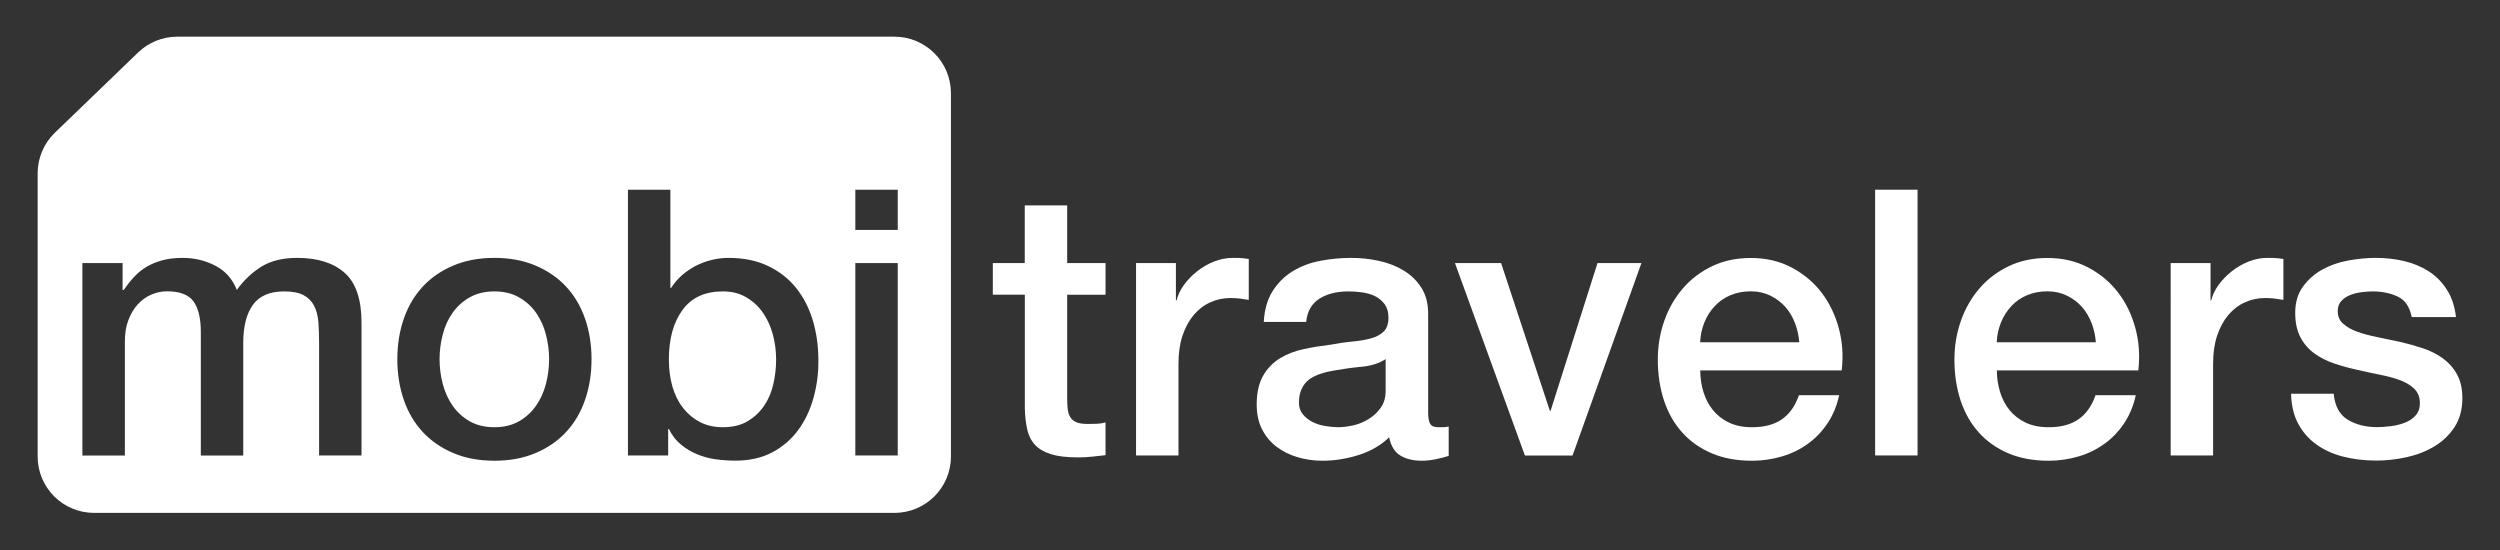
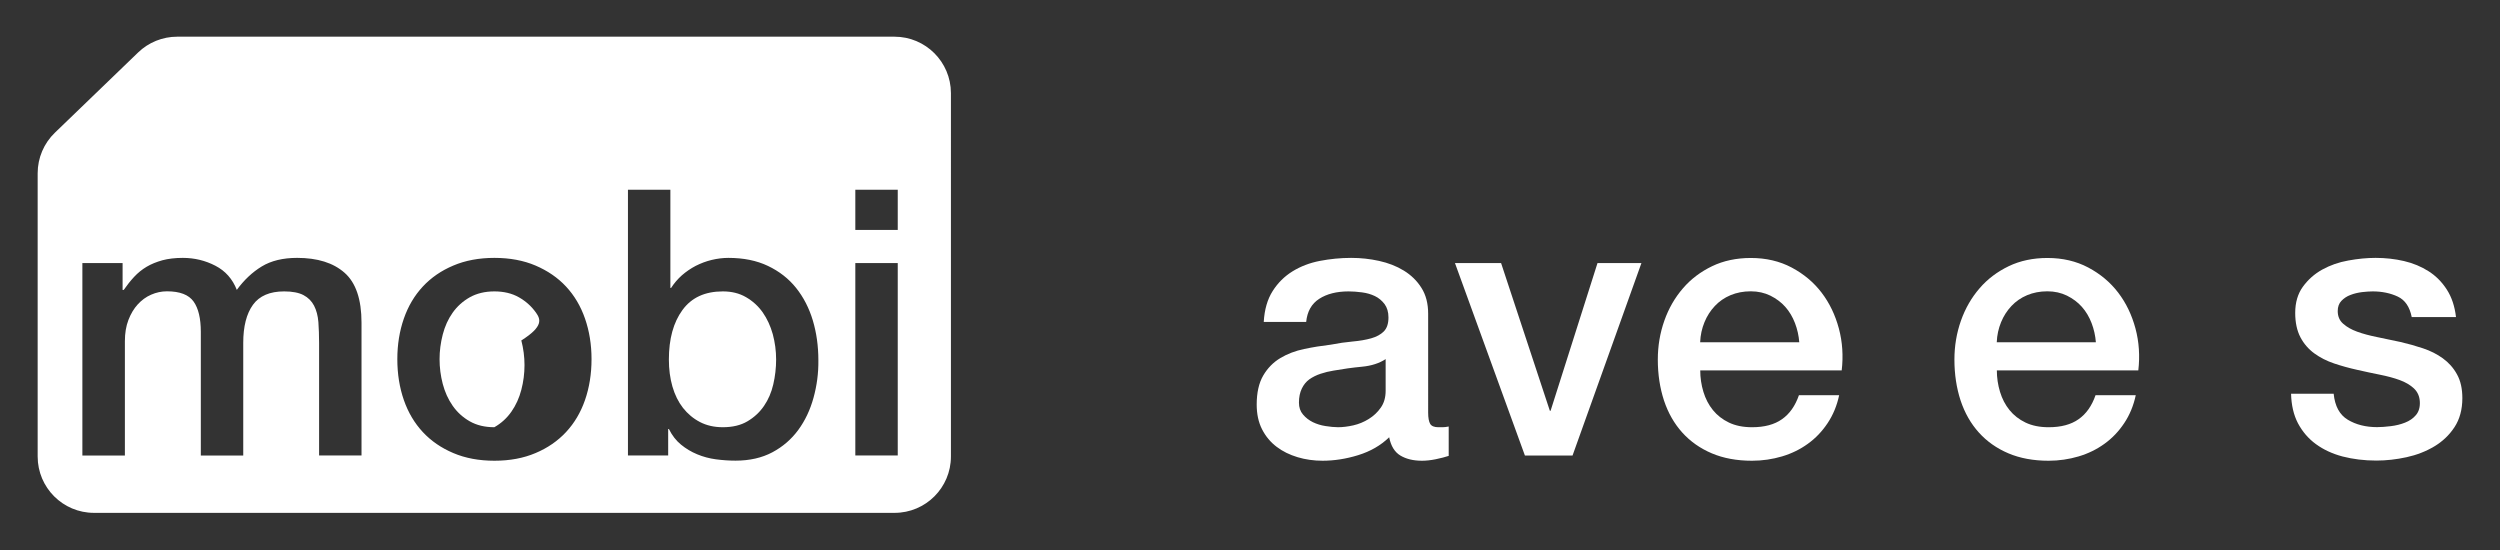
<svg xmlns="http://www.w3.org/2000/svg" xml:space="preserve" style="enable-background:new 0 0 283.46 62.36;" viewBox="0 0 283.46 62.36" y="0px" x="0px" id="Layer_1" version="1.1">
  <rect x="0" y="0" width="283.46" height="62.36" fill="#333333" stroke="none" />
  <style type="text/css">
	.st0{fill:#FFFFFF;}
</style>
  <g>
-     <path d="M60.78,35.46c-0.51-0.72-1.15-1.3-1.94-1.75c-0.79-0.45-1.72-0.67-2.79-0.67c-1.07,0-2,0.23-2.79,0.67   c-0.79,0.45-1.43,1.03-1.94,1.75c-0.51,0.72-0.88,1.54-1.12,2.47c-0.24,0.93-0.36,1.86-0.36,2.79c0,0.96,0.12,1.89,0.36,2.81   c0.24,0.91,0.61,1.74,1.12,2.47s1.15,1.32,1.94,1.77s1.72,0.67,2.79,0.67c1.07,0,2-0.22,2.79-0.67c0.79-0.45,1.43-1.04,1.94-1.77   s0.88-1.55,1.12-2.47c0.24-0.91,0.36-1.85,0.36-2.81c0-0.93-0.12-1.86-0.36-2.79C61.66,37,61.28,36.18,60.78,35.46z" class="st0" />
+     <path d="M60.78,35.46c-0.51-0.72-1.15-1.3-1.94-1.75c-0.79-0.45-1.72-0.67-2.79-0.67c-1.07,0-2,0.23-2.79,0.67   c-0.79,0.45-1.43,1.03-1.94,1.75c-0.51,0.72-0.88,1.54-1.12,2.47c-0.24,0.93-0.36,1.86-0.36,2.79c0,0.96,0.12,1.89,0.36,2.81   c0.24,0.91,0.61,1.74,1.12,2.47s1.15,1.32,1.94,1.77s1.72,0.67,2.79,0.67c0.79-0.45,1.43-1.04,1.94-1.77   s0.88-1.55,1.12-2.47c0.24-0.91,0.36-1.85,0.36-2.81c0-0.93-0.12-1.86-0.36-2.79C61.66,37,61.28,36.18,60.78,35.46z" class="st0" />
    <path d="M101.42,4.16H20.09c-1.65,0-3.24,0.64-4.43,1.79l-9.43,9.09c-1.25,1.2-1.96,2.86-1.96,4.6v32.12   c0,3.53,2.86,6.39,6.39,6.39h90.77c3.53,0,6.39-2.86,6.39-6.39V10.55C107.81,7.02,104.95,4.16,101.42,4.16z M40.99,51.64h-4.81   V38.9c0-0.87-0.03-1.67-0.08-2.38c-0.06-0.72-0.22-1.34-0.49-1.86c-0.27-0.52-0.67-0.92-1.2-1.2c-0.53-0.28-1.27-0.42-2.19-0.42   c-1.63,0-2.81,0.51-3.54,1.52s-1.1,2.45-1.1,4.3v12.79h-4.81V37.63c0-1.52-0.27-2.67-0.82-3.44c-0.55-0.77-1.55-1.16-3.02-1.16   c-0.62,0-1.22,0.13-1.79,0.38c-0.58,0.25-1.08,0.62-1.52,1.1c-0.44,0.48-0.79,1.07-1.06,1.77c-0.27,0.7-0.4,1.51-0.4,2.41v12.96   H9.34V29.83h4.56v3.04h0.13c0.37-0.53,0.76-1.03,1.18-1.48s0.89-0.83,1.41-1.14c0.52-0.31,1.12-0.55,1.79-0.74   c0.68-0.18,1.45-0.27,2.32-0.27c1.32,0,2.55,0.3,3.69,0.89c1.14,0.59,1.95,1.51,2.43,2.74c0.82-1.12,1.76-2.01,2.83-2.66   c1.07-0.65,2.41-0.97,4.01-0.97c2.31,0,4.1,0.56,5.38,1.69c1.28,1.13,1.92,3.01,1.92,5.66V51.64z M66.33,45.36   c-0.49,1.41-1.21,2.62-2.15,3.63c-0.94,1.01-2.1,1.81-3.46,2.38c-1.36,0.58-2.92,0.87-4.66,0.87c-1.74,0-3.3-0.29-4.66-0.87   c-1.37-0.58-2.52-1.37-3.46-2.38c-0.94-1.01-1.66-2.22-2.15-3.63c-0.49-1.41-0.74-2.95-0.74-4.64c0-1.66,0.25-3.19,0.74-4.6   c0.49-1.41,1.21-2.62,2.15-3.63c0.94-1.01,2.1-1.81,3.46-2.38c1.36-0.58,2.92-0.87,4.66-0.87c1.74,0,3.3,0.29,4.66,0.87   c1.36,0.58,2.52,1.37,3.46,2.38c0.94,1.01,1.66,2.22,2.15,3.63c0.49,1.41,0.74,2.94,0.74,4.6C67.07,42.4,66.82,43.95,66.33,45.36z    M92.24,45.1c-0.38,1.38-0.96,2.6-1.73,3.65c-0.77,1.05-1.75,1.9-2.93,2.53S85,52.23,83.4,52.23c-0.73,0-1.47-0.05-2.22-0.15   c-0.75-0.1-1.46-0.29-2.13-0.57c-0.68-0.28-1.29-0.65-1.84-1.1c-0.55-0.45-1.01-1.04-1.37-1.77h-0.08v3H71.2V21.51h4.81v11.14h0.08   c0.34-0.53,0.75-1.01,1.22-1.43c0.48-0.42,1.01-0.78,1.58-1.08c0.58-0.29,1.18-0.52,1.81-0.67c0.63-0.15,1.26-0.23,1.88-0.23   c1.72,0,3.21,0.3,4.49,0.91c1.28,0.61,2.34,1.43,3.19,2.49c0.84,1.05,1.48,2.29,1.9,3.69c0.42,1.41,0.63,2.91,0.63,4.52   C92.81,42.3,92.62,43.72,92.24,45.1z M101.79,51.64h-4.81V29.83h4.81V51.64z M101.79,26.07h-4.81v-4.56h4.81V26.07z" class="st0" />
    <path d="M86.48,35.42c-0.51-0.72-1.14-1.29-1.9-1.73c-0.76-0.44-1.63-0.65-2.62-0.65c-2.03,0-3.55,0.7-4.58,2.11   c-1.03,1.41-1.54,3.28-1.54,5.61c0,1.1,0.13,2.12,0.4,3.06c0.27,0.94,0.67,1.75,1.2,2.43c0.53,0.67,1.17,1.21,1.92,1.6   c0.75,0.39,1.61,0.59,2.6,0.59c1.1,0,2.03-0.22,2.79-0.67c0.76-0.45,1.39-1.03,1.88-1.75c0.49-0.72,0.84-1.53,1.05-2.45   c0.21-0.91,0.32-1.85,0.32-2.81c0-0.98-0.13-1.94-0.38-2.87C87.36,36.96,86.98,36.14,86.48,35.42z" class="st0" />
  </g>
  <g>
-     <path d="M112.56,29.83h3.63v-6.54H121v6.54h4.35v3.59H121v11.65c0,0.51,0.02,0.94,0.06,1.31   c0.04,0.37,0.14,0.67,0.3,0.93c0.15,0.25,0.39,0.44,0.7,0.57c0.31,0.13,0.73,0.19,1.27,0.19c0.34,0,0.68-0.01,1.01-0.02   c0.34-0.01,0.68-0.06,1.01-0.15v3.71c-0.53,0.06-1.05,0.11-1.56,0.17c-0.51,0.06-1.03,0.08-1.56,0.08c-1.27,0-2.29-0.12-3.06-0.36   c-0.77-0.24-1.38-0.59-1.81-1.06c-0.44-0.46-0.73-1.05-0.89-1.75c-0.15-0.7-0.25-1.5-0.27-2.41V33.41h-3.63V29.83z" class="st0" />
-     <path d="M128.81,29.83h4.52v4.22h0.08c0.14-0.59,0.42-1.17,0.82-1.73c0.41-0.56,0.9-1.08,1.48-1.54   c0.58-0.46,1.22-0.84,1.92-1.12c0.7-0.28,1.42-0.42,2.15-0.42c0.56,0,0.95,0.01,1.16,0.04c0.21,0.03,0.43,0.06,0.65,0.08v4.64   c-0.34-0.06-0.68-0.11-1.03-0.15c-0.35-0.04-0.7-0.06-1.03-0.06c-0.82,0-1.58,0.16-2.3,0.49c-0.72,0.32-1.34,0.8-1.88,1.43   c-0.53,0.63-0.96,1.41-1.27,2.34c-0.31,0.93-0.46,2-0.46,3.21v10.38h-4.81V29.83z" class="st0" />
    <path d="M161.93,46.79c0,0.59,0.08,1.01,0.23,1.27c0.15,0.25,0.46,0.38,0.91,0.38c0.14,0,0.31,0,0.51,0   s0.42-0.03,0.68-0.08v3.33c-0.17,0.06-0.39,0.12-0.65,0.19c-0.27,0.07-0.54,0.13-0.82,0.19c-0.28,0.06-0.56,0.1-0.84,0.13   c-0.28,0.03-0.52,0.04-0.72,0.04c-0.99,0-1.8-0.2-2.45-0.59c-0.65-0.39-1.07-1.08-1.27-2.07c-0.96,0.93-2.13,1.6-3.52,2.03   s-2.74,0.63-4.03,0.63c-0.98,0-1.93-0.13-2.83-0.4c-0.9-0.27-1.7-0.66-2.38-1.18c-0.69-0.52-1.24-1.18-1.65-1.98   c-0.41-0.8-0.61-1.74-0.61-2.81c0-1.35,0.25-2.45,0.74-3.29c0.49-0.84,1.14-1.5,1.94-1.98s1.7-0.82,2.7-1.03   c1-0.21,2-0.37,3.02-0.49c0.87-0.17,1.7-0.29,2.49-0.36s1.48-0.19,2.09-0.36c0.6-0.17,1.08-0.43,1.43-0.78   c0.35-0.35,0.53-0.88,0.53-1.58c0-0.62-0.15-1.12-0.44-1.52c-0.3-0.39-0.66-0.7-1.1-0.91c-0.44-0.21-0.92-0.35-1.46-0.42   c-0.53-0.07-1.04-0.11-1.52-0.11c-1.35,0-2.46,0.28-3.33,0.84c-0.87,0.56-1.36,1.43-1.48,2.62h-4.81c0.08-1.41,0.42-2.57,1.01-3.5   c0.59-0.93,1.34-1.67,2.26-2.24c0.91-0.56,1.95-0.96,3.1-1.18c1.15-0.22,2.33-0.34,3.54-0.34c1.07,0,2.12,0.11,3.16,0.34   c1.04,0.23,1.98,0.59,2.81,1.1c0.83,0.51,1.5,1.16,2,1.96c0.51,0.8,0.76,1.78,0.76,2.93V46.79z M157.12,40.71   c-0.73,0.48-1.63,0.77-2.7,0.87c-1.07,0.1-2.14,0.25-3.21,0.44c-0.51,0.08-1,0.2-1.48,0.36c-0.48,0.16-0.9,0.37-1.27,0.63   c-0.37,0.27-0.65,0.62-0.86,1.06s-0.32,0.96-0.32,1.58c0,0.54,0.15,0.99,0.46,1.35c0.31,0.37,0.68,0.65,1.12,0.87   c0.44,0.21,0.91,0.36,1.44,0.44c0.52,0.08,0.99,0.13,1.41,0.13c0.53,0,1.11-0.07,1.73-0.21c0.62-0.14,1.2-0.38,1.75-0.72   c0.55-0.34,1.01-0.77,1.37-1.29c0.37-0.52,0.55-1.16,0.55-1.92V40.71z" class="st0" />
    <path d="M164.97,29.83h5.23l5.53,16.75h0.08l5.32-16.75h4.98l-7.81,21.82h-5.4L164.97,29.83z" class="st0" />
    <path d="M192.78,41.98c0,0.84,0.12,1.66,0.36,2.45c0.24,0.79,0.6,1.48,1.08,2.07c0.48,0.59,1.08,1.06,1.81,1.41   c0.73,0.35,1.6,0.53,2.62,0.53c1.41,0,2.54-0.3,3.4-0.91c0.86-0.6,1.5-1.51,1.92-2.72h4.56c-0.25,1.18-0.69,2.24-1.31,3.17   c-0.62,0.93-1.36,1.71-2.24,2.34c-0.87,0.63-1.85,1.11-2.93,1.43s-2.22,0.49-3.4,0.49c-1.72,0-3.24-0.28-4.56-0.84   c-1.32-0.56-2.44-1.35-3.35-2.36c-0.91-1.01-1.6-2.22-2.07-3.63c-0.46-1.41-0.7-2.95-0.7-4.64c0-1.55,0.25-3.02,0.74-4.41   c0.49-1.39,1.2-2.62,2.11-3.67c0.91-1.06,2.02-1.89,3.31-2.51s2.76-0.93,4.39-0.93c1.72,0,3.26,0.36,4.62,1.08   c1.36,0.72,2.5,1.67,3.4,2.85c0.9,1.18,1.55,2.54,1.96,4.07c0.41,1.53,0.51,3.12,0.32,4.75H192.78z M204.01,38.82   c-0.06-0.76-0.22-1.49-0.49-2.19c-0.27-0.7-0.63-1.31-1.1-1.84c-0.46-0.52-1.03-0.94-1.69-1.27c-0.66-0.32-1.4-0.49-2.22-0.49   c-0.84,0-1.61,0.15-2.3,0.44c-0.69,0.29-1.28,0.7-1.77,1.22s-0.89,1.13-1.18,1.84s-0.46,1.46-0.49,2.28H204.01z" class="st0" />
-     <path d="M212.61,21.51h4.81v30.13h-4.81V21.51z" class="st0" />
    <path d="M226.41,41.98c0,0.84,0.12,1.66,0.36,2.45c0.24,0.79,0.6,1.48,1.08,2.07c0.48,0.59,1.08,1.06,1.81,1.41   c0.73,0.35,1.6,0.53,2.62,0.53c1.41,0,2.54-0.3,3.4-0.91c0.86-0.6,1.5-1.51,1.92-2.72h4.56c-0.25,1.18-0.69,2.24-1.31,3.17   c-0.62,0.93-1.36,1.71-2.24,2.34c-0.87,0.63-1.85,1.11-2.93,1.43s-2.22,0.49-3.4,0.49c-1.72,0-3.24-0.28-4.56-0.84   c-1.32-0.56-2.44-1.35-3.35-2.36c-0.91-1.01-1.6-2.22-2.07-3.63c-0.46-1.41-0.7-2.95-0.7-4.64c0-1.55,0.25-3.02,0.74-4.41   c0.49-1.39,1.2-2.62,2.11-3.67c0.91-1.06,2.02-1.89,3.31-2.51s2.76-0.93,4.39-0.93c1.72,0,3.26,0.36,4.62,1.08   c1.36,0.72,2.5,1.67,3.4,2.85c0.9,1.18,1.55,2.54,1.96,4.07c0.41,1.53,0.51,3.12,0.32,4.75H226.41z M237.64,38.82   c-0.06-0.76-0.22-1.49-0.49-2.19c-0.27-0.7-0.63-1.31-1.1-1.84c-0.46-0.52-1.03-0.94-1.69-1.27c-0.66-0.32-1.4-0.49-2.22-0.49   c-0.84,0-1.61,0.15-2.3,0.44c-0.69,0.29-1.28,0.7-1.77,1.22s-0.89,1.13-1.18,1.84s-0.46,1.46-0.49,2.28H237.64z" class="st0" />
-     <path d="M246.12,29.83h4.52v4.22h0.08c0.14-0.59,0.42-1.17,0.82-1.73c0.41-0.56,0.9-1.08,1.48-1.54   c0.58-0.46,1.22-0.84,1.92-1.12c0.7-0.28,1.42-0.42,2.15-0.42c0.56,0,0.95,0.01,1.16,0.04c0.21,0.03,0.43,0.06,0.65,0.08v4.64   c-0.34-0.06-0.68-0.11-1.03-0.15c-0.35-0.04-0.7-0.06-1.03-0.06c-0.82,0-1.58,0.16-2.3,0.49c-0.72,0.32-1.34,0.8-1.88,1.43   c-0.53,0.63-0.96,1.41-1.27,2.34c-0.31,0.93-0.46,2-0.46,3.21v10.38h-4.81V29.83z" class="st0" />
    <path d="M264.6,44.64c0.14,1.41,0.67,2.39,1.6,2.95c0.93,0.56,2.04,0.84,3.33,0.84c0.45,0,0.96-0.04,1.54-0.11   c0.58-0.07,1.12-0.2,1.62-0.4c0.51-0.2,0.92-0.48,1.24-0.86c0.32-0.38,0.47-0.88,0.44-1.5c-0.03-0.62-0.25-1.12-0.67-1.52   c-0.42-0.39-0.96-0.71-1.62-0.95c-0.66-0.24-1.41-0.44-2.26-0.61c-0.84-0.17-1.7-0.35-2.57-0.55c-0.9-0.2-1.77-0.44-2.6-0.72   c-0.83-0.28-1.58-0.66-2.24-1.14c-0.66-0.48-1.19-1.09-1.58-1.83c-0.39-0.75-0.59-1.67-0.59-2.76c0-1.18,0.29-2.17,0.87-2.97   c0.58-0.8,1.31-1.45,2.19-1.94c0.89-0.49,1.87-0.84,2.95-1.03c1.08-0.2,2.12-0.3,3.1-0.3c1.12,0,2.2,0.12,3.23,0.36   c1.03,0.24,1.96,0.63,2.79,1.16c0.83,0.53,1.52,1.23,2.07,2.09c0.55,0.86,0.89,1.89,1.03,3.1h-5.02c-0.23-1.15-0.75-1.93-1.58-2.32   c-0.83-0.39-1.78-0.59-2.85-0.59c-0.34,0-0.74,0.03-1.2,0.08c-0.46,0.06-0.9,0.16-1.31,0.32c-0.41,0.15-0.75,0.38-1.03,0.67   c-0.28,0.29-0.42,0.68-0.42,1.16c0,0.59,0.2,1.07,0.61,1.43c0.41,0.37,0.94,0.67,1.6,0.91c0.66,0.24,1.41,0.44,2.26,0.61   c0.84,0.17,1.72,0.35,2.62,0.55c0.87,0.2,1.73,0.44,2.57,0.72c0.84,0.28,1.6,0.66,2.26,1.14c0.66,0.48,1.2,1.08,1.6,1.81   c0.41,0.73,0.61,1.63,0.61,2.7c0,1.29-0.3,2.39-0.89,3.29c-0.59,0.9-1.36,1.63-2.3,2.19c-0.94,0.56-1.99,0.97-3.14,1.22   c-1.15,0.25-2.29,0.38-3.42,0.38c-1.38,0-2.65-0.16-3.82-0.46c-1.17-0.31-2.18-0.78-3.04-1.41c-0.86-0.63-1.53-1.42-2.03-2.36   c-0.49-0.94-0.75-2.06-0.78-3.35H264.6z" class="st0" />
  </g>
</svg>